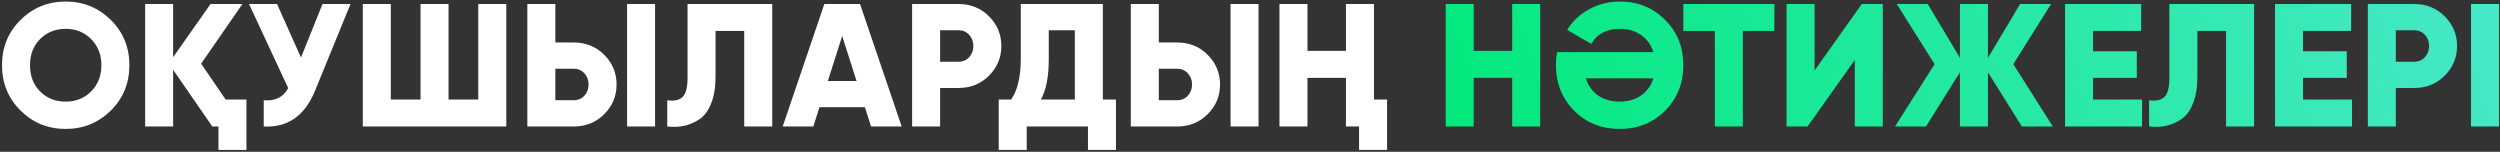
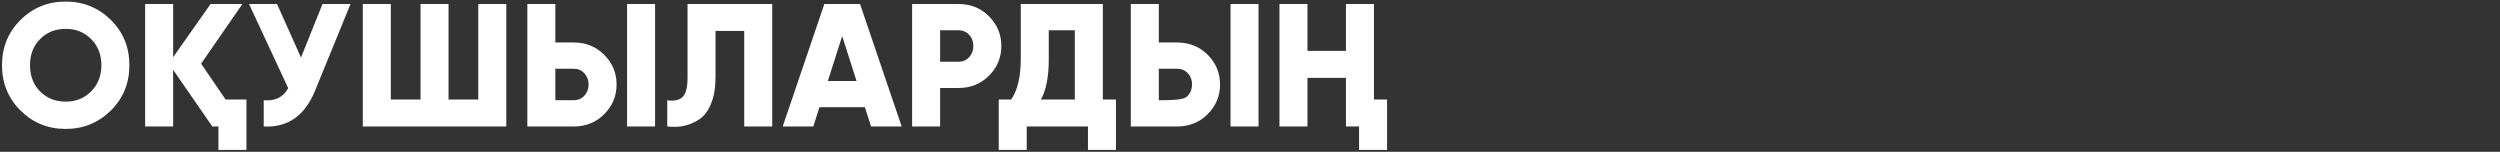
<svg xmlns="http://www.w3.org/2000/svg" width="1186" height="72" viewBox="0 0 1186 72" fill="none">
  <rect x="0" y="0" width="1186" height="72" fill="#333333" stroke="none" />
-   <path d="M52.58 52.447C46.66 58.257 39.522 61.162 31.166 61.162C22.756 61.162 15.618 58.257 9.752 52.447C3.887 46.637 0.954 39.471 0.954 30.95C0.954 22.429 3.887 15.263 9.752 9.453C15.618 3.643 22.756 0.738 31.166 0.738C39.522 0.738 46.66 3.643 52.58 9.453C58.446 15.263 61.378 22.429 61.378 30.95C61.378 39.471 58.446 46.637 52.58 52.447ZM19.048 43.4C22.258 46.609 26.297 48.214 31.166 48.214C35.98 48.214 39.992 46.609 43.201 43.4C46.466 40.135 48.098 35.985 48.098 30.95C48.098 25.915 46.466 21.765 43.201 18.5C39.992 15.291 35.98 13.686 31.166 13.686C26.297 13.686 22.258 15.291 19.048 18.5C15.839 21.709 14.234 25.859 14.234 30.95C14.234 36.041 15.839 40.191 19.048 43.4ZM107.035 47.218H116.912V71.122H103.632V60H100.727L82.135 33.108V60H68.856V1.9H82.135V27.132L99.897 1.9H115.003L95.415 30.203L107.035 47.218ZM153 1.9H166.28L149.514 42.902C144.645 54.909 136.511 60.609 125.112 60V47.55C130.479 48.048 134.353 46.139 136.732 41.823L118.14 1.9H131.42L142.791 27.298L153 1.9ZM226.899 1.9H240.179V60H172.119V1.9H185.399V47.218H199.509V1.9H212.789V47.218H226.899V1.9ZM250.175 60V1.9H263.455V20.16H272.17C277.924 20.16 282.738 22.097 286.612 25.97C290.54 29.899 292.505 34.602 292.505 40.08C292.505 45.558 290.54 50.261 286.612 54.19C282.738 58.063 277.924 60 272.17 60H250.175ZM297.485 60V1.9H310.765V60H297.485ZM263.455 47.55H272.17C274.217 47.55 275.905 46.831 277.233 45.392C278.561 43.953 279.225 42.183 279.225 40.08C279.225 37.977 278.561 36.207 277.233 34.768C275.905 33.329 274.217 32.61 272.17 32.61H263.455V47.55ZM316.542 47.55C319.752 48.048 322.159 47.55 323.763 46.056C325.368 44.562 326.17 41.519 326.17 36.926V1.9H366.342V60H353.062V14.682H339.45V36.428C339.45 41.408 338.759 45.613 337.375 49.044C336.047 52.419 334.221 54.909 331.897 56.514C329.573 58.063 327.166 59.115 324.676 59.668C322.242 60.221 319.53 60.332 316.542 60V47.55ZM413.231 60L410.326 50.87H388.746L385.841 60H371.316L391.07 1.9H408.002L427.756 60H413.231ZM392.73 38.42H406.342L399.536 17.089L392.73 38.42ZM454.705 1.9C460.46 1.9 465.274 3.837 469.147 7.71C473.076 11.639 475.04 16.342 475.04 21.82C475.04 27.298 473.076 32.001 469.147 35.93C465.274 39.803 460.46 41.74 454.705 41.74H445.99V60H432.71V1.9H454.705ZM454.705 29.29C456.752 29.29 458.44 28.571 459.768 27.132C461.096 25.693 461.76 23.923 461.76 21.82C461.76 19.717 461.096 17.947 459.768 16.508C458.44 15.069 456.752 14.35 454.705 14.35H445.99V29.29H454.705ZM523.183 47.218H529.408V71.122H516.128V60H487.078V71.122H473.798V47.218H479.691C482.735 42.847 484.256 36.428 484.256 27.962V1.9H523.183V47.218ZM509.903 47.218V14.35H497.536V28.128C497.536 36.373 496.291 42.736 493.801 47.218H509.903ZM536.46 60V1.9H549.74V20.16H558.455C564.21 20.16 569.024 22.097 572.897 25.97C576.826 29.899 578.79 34.602 578.79 40.08C578.79 45.558 576.826 50.261 572.897 54.19C569.024 58.063 564.21 60 558.455 60H536.46ZM583.77 60V1.9H597.05V60H583.77ZM549.74 47.55H558.455C560.502 47.55 562.19 46.831 563.518 45.392C564.846 43.953 565.51 42.183 565.51 40.08C565.51 37.977 564.846 36.207 563.518 34.768C562.19 33.329 560.502 32.61 558.455 32.61H549.74V47.55ZM644.743 60H638.518V36.926H620.258V60H606.978V1.9H620.258V24.144H638.518V1.9H651.798V47.218H658.023V71.122H644.743V60Z" fill="white" />
-   <path d="M717.384 1.9H730.664V60H717.384V36.926H699.124V60H685.844V1.9H699.124V24.144H717.384V1.9ZM738.147 30.95C738.147 28.681 738.34 26.606 738.728 24.725H784.378C783.271 21.239 781.307 18.528 778.485 16.591C775.718 14.654 772.343 13.686 768.359 13.686C765.371 13.686 762.687 14.295 760.308 15.512C757.984 16.729 756.185 18.5 754.913 20.824L743.459 14.184C746.004 10.034 749.49 6.769 753.917 4.39C758.343 1.955 763.157 0.738 768.359 0.738C776.991 0.738 784.184 3.643 789.939 9.453C795.693 15.208 798.571 22.373 798.571 30.95C798.571 39.471 795.693 46.665 789.939 52.53C784.184 58.285 776.991 61.162 768.359 61.162C759.727 61.162 752.533 58.285 746.779 52.53C741.024 46.665 738.147 39.471 738.147 30.95ZM752.34 37.175C753.446 40.661 755.383 43.372 758.15 45.309C760.972 47.246 764.375 48.214 768.359 48.214C772.343 48.214 775.718 47.246 778.485 45.309C781.307 43.372 783.271 40.661 784.378 37.175H752.34ZM841.735 1.9V14.682H826.795V60H813.515V14.682H798.575V1.9H841.735ZM879.918 60V28.46L857.508 60H847.548V1.9H860.828V33.44L883.238 1.9H893.198V60H879.918ZM973.867 60H959.176L943.074 34.27V60H929.794V34.27L913.692 60H899.001L917.759 30.452L899.831 1.9H914.522L929.794 27.464V1.9H943.074V27.464L958.346 1.9H973.037L955.109 30.452L973.867 60ZM992.947 47.218H1016.19V60H979.667V1.9H1015.77V14.682H992.947V24.31H1013.7V36.926H992.947V47.218ZM1019.53 47.55C1022.74 48.048 1025.15 47.55 1026.75 46.056C1028.36 44.562 1029.16 41.519 1029.16 36.926V1.9H1069.33V60H1056.05V14.682H1042.44V36.428C1042.44 41.408 1041.75 45.613 1040.36 49.044C1039.03 52.419 1037.21 54.909 1034.88 56.514C1032.56 58.063 1030.15 59.115 1027.66 59.668C1025.23 60.221 1022.52 60.332 1019.53 60V47.55ZM1092.56 47.218H1115.8V60H1079.28V1.9H1115.39V14.682H1092.56V24.31H1113.31V36.926H1092.56V47.218ZM1145.29 1.9C1151.05 1.9 1155.86 3.837 1159.73 7.71C1163.66 11.639 1165.63 16.342 1165.63 21.82C1165.63 27.298 1163.66 32.001 1159.73 35.93C1155.86 39.803 1151.05 41.74 1145.29 41.74H1136.58V60H1123.3V1.9H1145.29ZM1145.29 29.29C1147.34 29.29 1149.03 28.571 1150.35 27.132C1151.68 25.693 1152.35 23.923 1152.35 21.82C1152.35 19.717 1151.68 17.947 1150.35 16.508C1149.03 15.069 1147.34 14.35 1145.29 14.35H1136.58V29.29H1145.29ZM1172.25 1.9H1185.53V60H1172.25V1.9Z" fill="url(#paint0_linear_102_134)" />
+   <path d="M52.58 52.447C46.66 58.257 39.522 61.162 31.166 61.162C22.756 61.162 15.618 58.257 9.752 52.447C3.887 46.637 0.954 39.471 0.954 30.95C0.954 22.429 3.887 15.263 9.752 9.453C15.618 3.643 22.756 0.738 31.166 0.738C39.522 0.738 46.66 3.643 52.58 9.453C58.446 15.263 61.378 22.429 61.378 30.95C61.378 39.471 58.446 46.637 52.58 52.447ZM19.048 43.4C22.258 46.609 26.297 48.214 31.166 48.214C35.98 48.214 39.992 46.609 43.201 43.4C46.466 40.135 48.098 35.985 48.098 30.95C48.098 25.915 46.466 21.765 43.201 18.5C39.992 15.291 35.98 13.686 31.166 13.686C26.297 13.686 22.258 15.291 19.048 18.5C15.839 21.709 14.234 25.859 14.234 30.95C14.234 36.041 15.839 40.191 19.048 43.4ZM107.035 47.218H116.912V71.122H103.632V60H100.727L82.135 33.108V60H68.856V1.9H82.135V27.132L99.897 1.9H115.003L95.415 30.203L107.035 47.218ZM153 1.9H166.28L149.514 42.902C144.645 54.909 136.511 60.609 125.112 60V47.55C130.479 48.048 134.353 46.139 136.732 41.823L118.14 1.9H131.42L142.791 27.298L153 1.9ZM226.899 1.9H240.179V60H172.119V1.9H185.399V47.218H199.509V1.9H212.789V47.218H226.899V1.9ZM250.175 60V1.9H263.455V20.16H272.17C277.924 20.16 282.738 22.097 286.612 25.97C290.54 29.899 292.505 34.602 292.505 40.08C292.505 45.558 290.54 50.261 286.612 54.19C282.738 58.063 277.924 60 272.17 60H250.175ZM297.485 60V1.9H310.765V60H297.485ZM263.455 47.55H272.17C274.217 47.55 275.905 46.831 277.233 45.392C278.561 43.953 279.225 42.183 279.225 40.08C279.225 37.977 278.561 36.207 277.233 34.768C275.905 33.329 274.217 32.61 272.17 32.61H263.455V47.55ZM316.542 47.55C319.752 48.048 322.159 47.55 323.763 46.056C325.368 44.562 326.17 41.519 326.17 36.926V1.9H366.342V60H353.062V14.682H339.45V36.428C339.45 41.408 338.759 45.613 337.375 49.044C336.047 52.419 334.221 54.909 331.897 56.514C329.573 58.063 327.166 59.115 324.676 59.668C322.242 60.221 319.53 60.332 316.542 60V47.55ZM413.231 60L410.326 50.87H388.746L385.841 60H371.316L391.07 1.9H408.002L427.756 60H413.231ZM392.73 38.42H406.342L399.536 17.089L392.73 38.42ZM454.705 1.9C460.46 1.9 465.274 3.837 469.147 7.71C473.076 11.639 475.04 16.342 475.04 21.82C475.04 27.298 473.076 32.001 469.147 35.93C465.274 39.803 460.46 41.74 454.705 41.74H445.99V60H432.71V1.9H454.705ZM454.705 29.29C456.752 29.29 458.44 28.571 459.768 27.132C461.096 25.693 461.76 23.923 461.76 21.82C461.76 19.717 461.096 17.947 459.768 16.508C458.44 15.069 456.752 14.35 454.705 14.35H445.99V29.29H454.705ZM523.183 47.218H529.408V71.122H516.128V60H487.078V71.122H473.798V47.218H479.691C482.735 42.847 484.256 36.428 484.256 27.962V1.9H523.183V47.218ZM509.903 47.218V14.35H497.536V28.128C497.536 36.373 496.291 42.736 493.801 47.218H509.903ZM536.46 60V1.9H549.74V20.16H558.455C564.21 20.16 569.024 22.097 572.897 25.97C576.826 29.899 578.79 34.602 578.79 40.08C578.79 45.558 576.826 50.261 572.897 54.19C569.024 58.063 564.21 60 558.455 60H536.46ZM583.77 60V1.9H597.05V60H583.77ZM549.74 47.55C560.502 47.55 562.19 46.831 563.518 45.392C564.846 43.953 565.51 42.183 565.51 40.08C565.51 37.977 564.846 36.207 563.518 34.768C562.19 33.329 560.502 32.61 558.455 32.61H549.74V47.55ZM644.743 60H638.518V36.926H620.258V60H606.978V1.9H620.258V24.144H638.518V1.9H651.798V47.218H658.023V71.122H644.743V60Z" fill="white" />
  <defs>
    <linearGradient id="paint0_linear_102_134" x1="-28.906" y1="12.271" x2="1444.87" y2="-443.816" gradientUnits="userSpaceOnUse">
      <stop stop-color="#02C96B" />
      <stop offset="0.425" stop-color="#00E97B" />
      <stop offset="1" stop-color="#7BE8FF" />
    </linearGradient>
  </defs>
</svg>